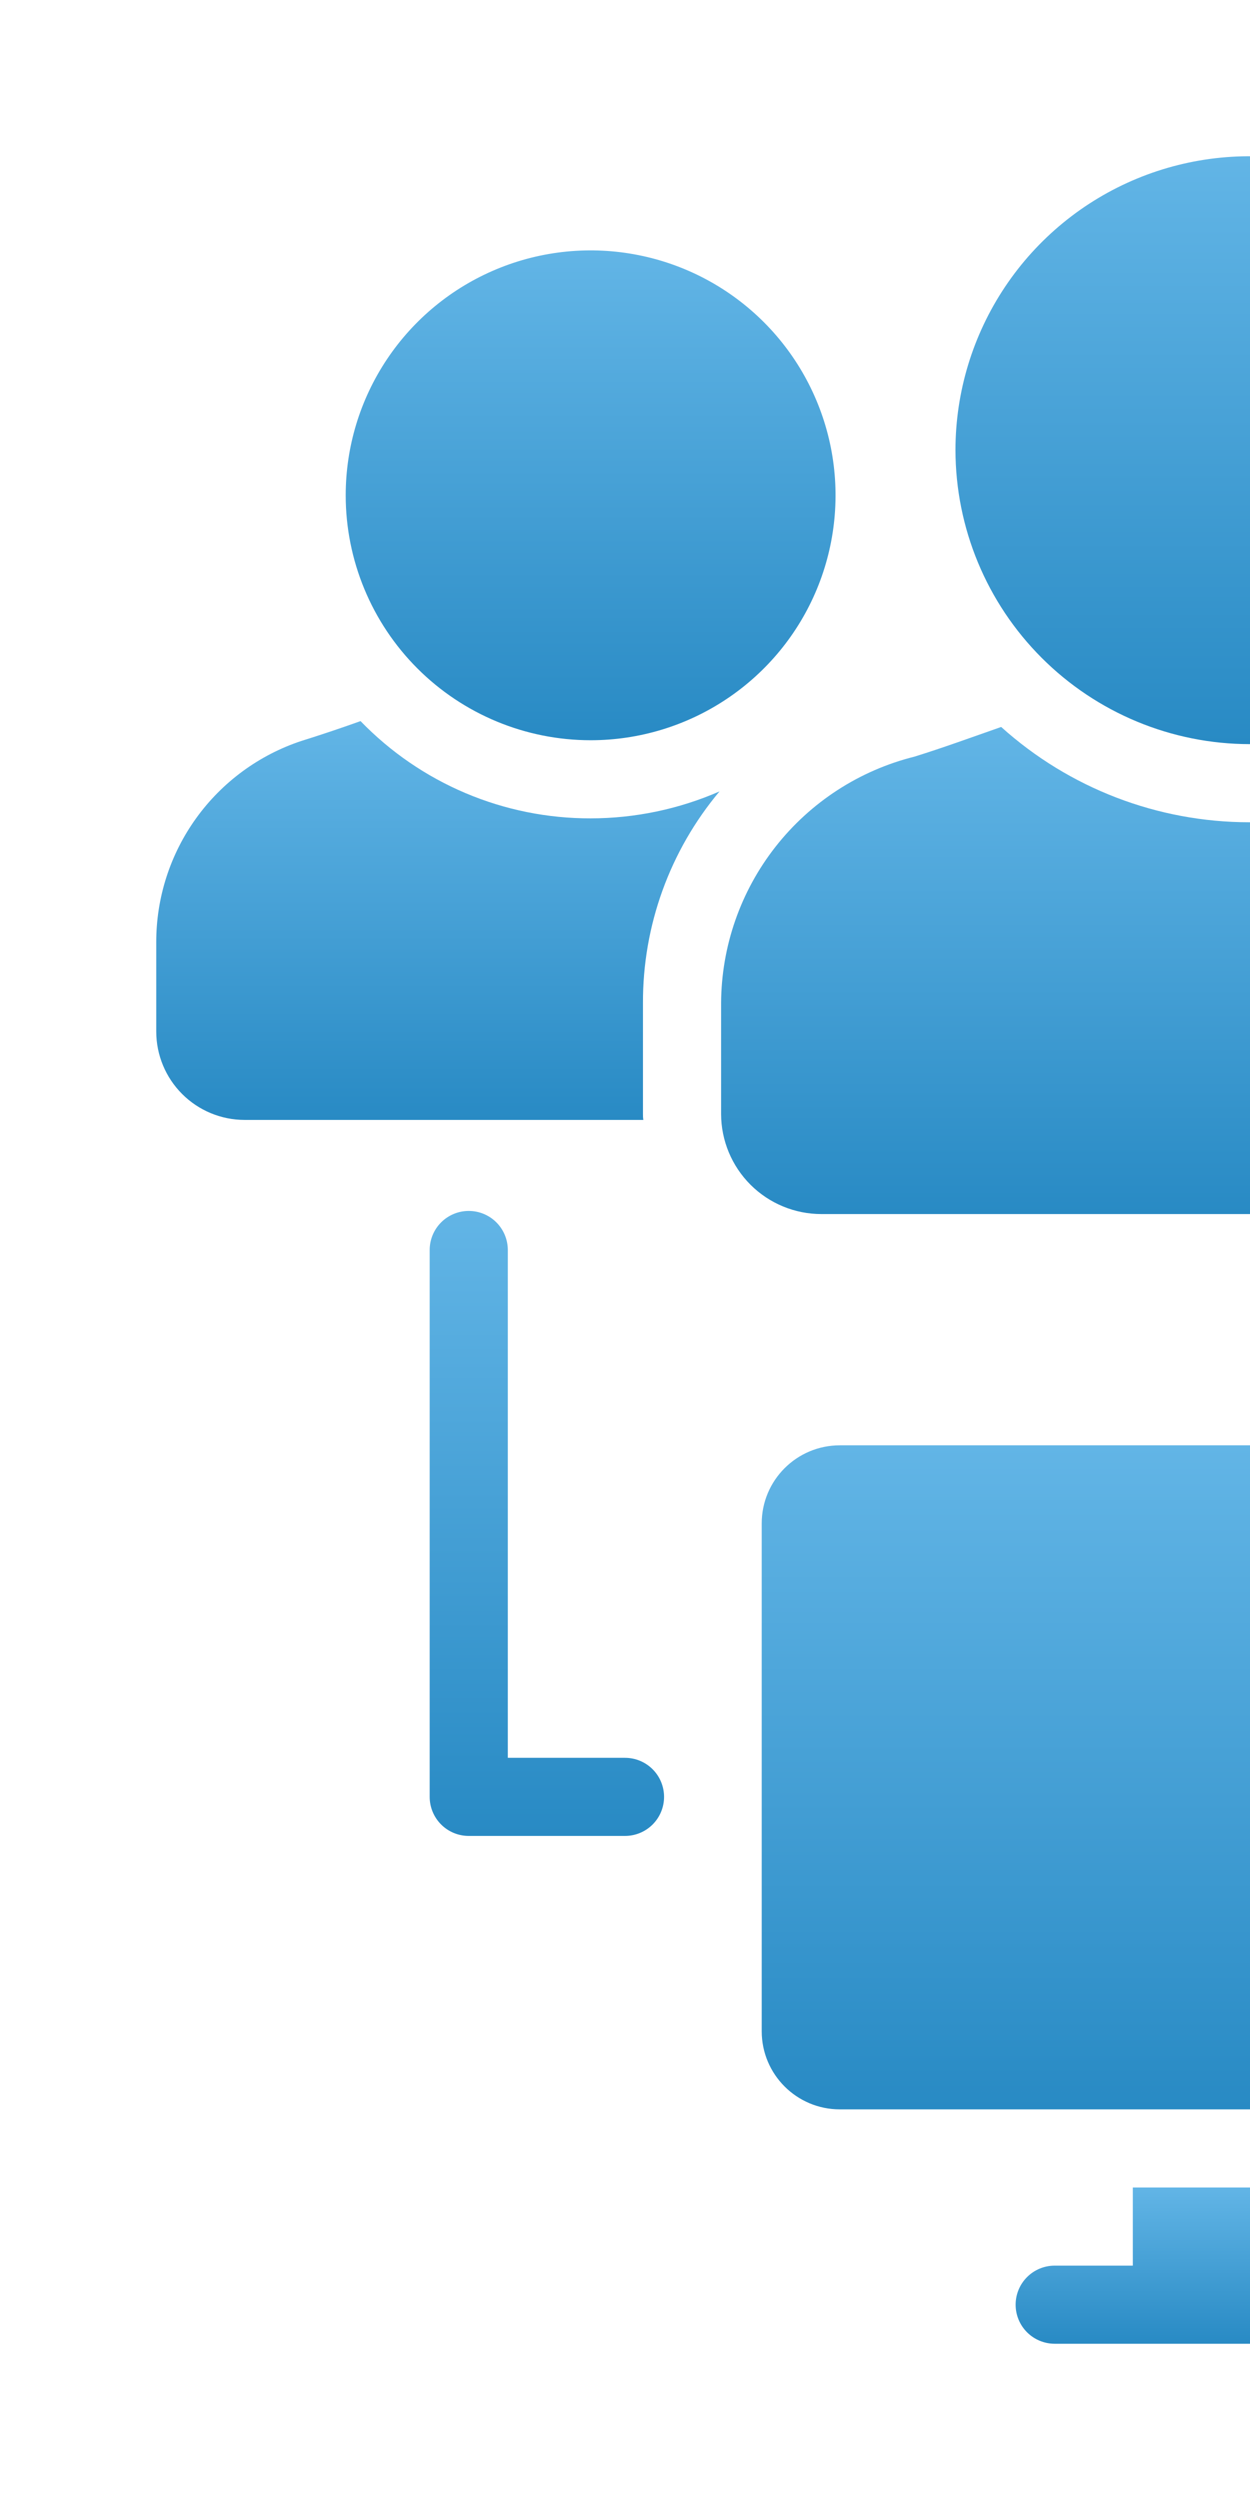
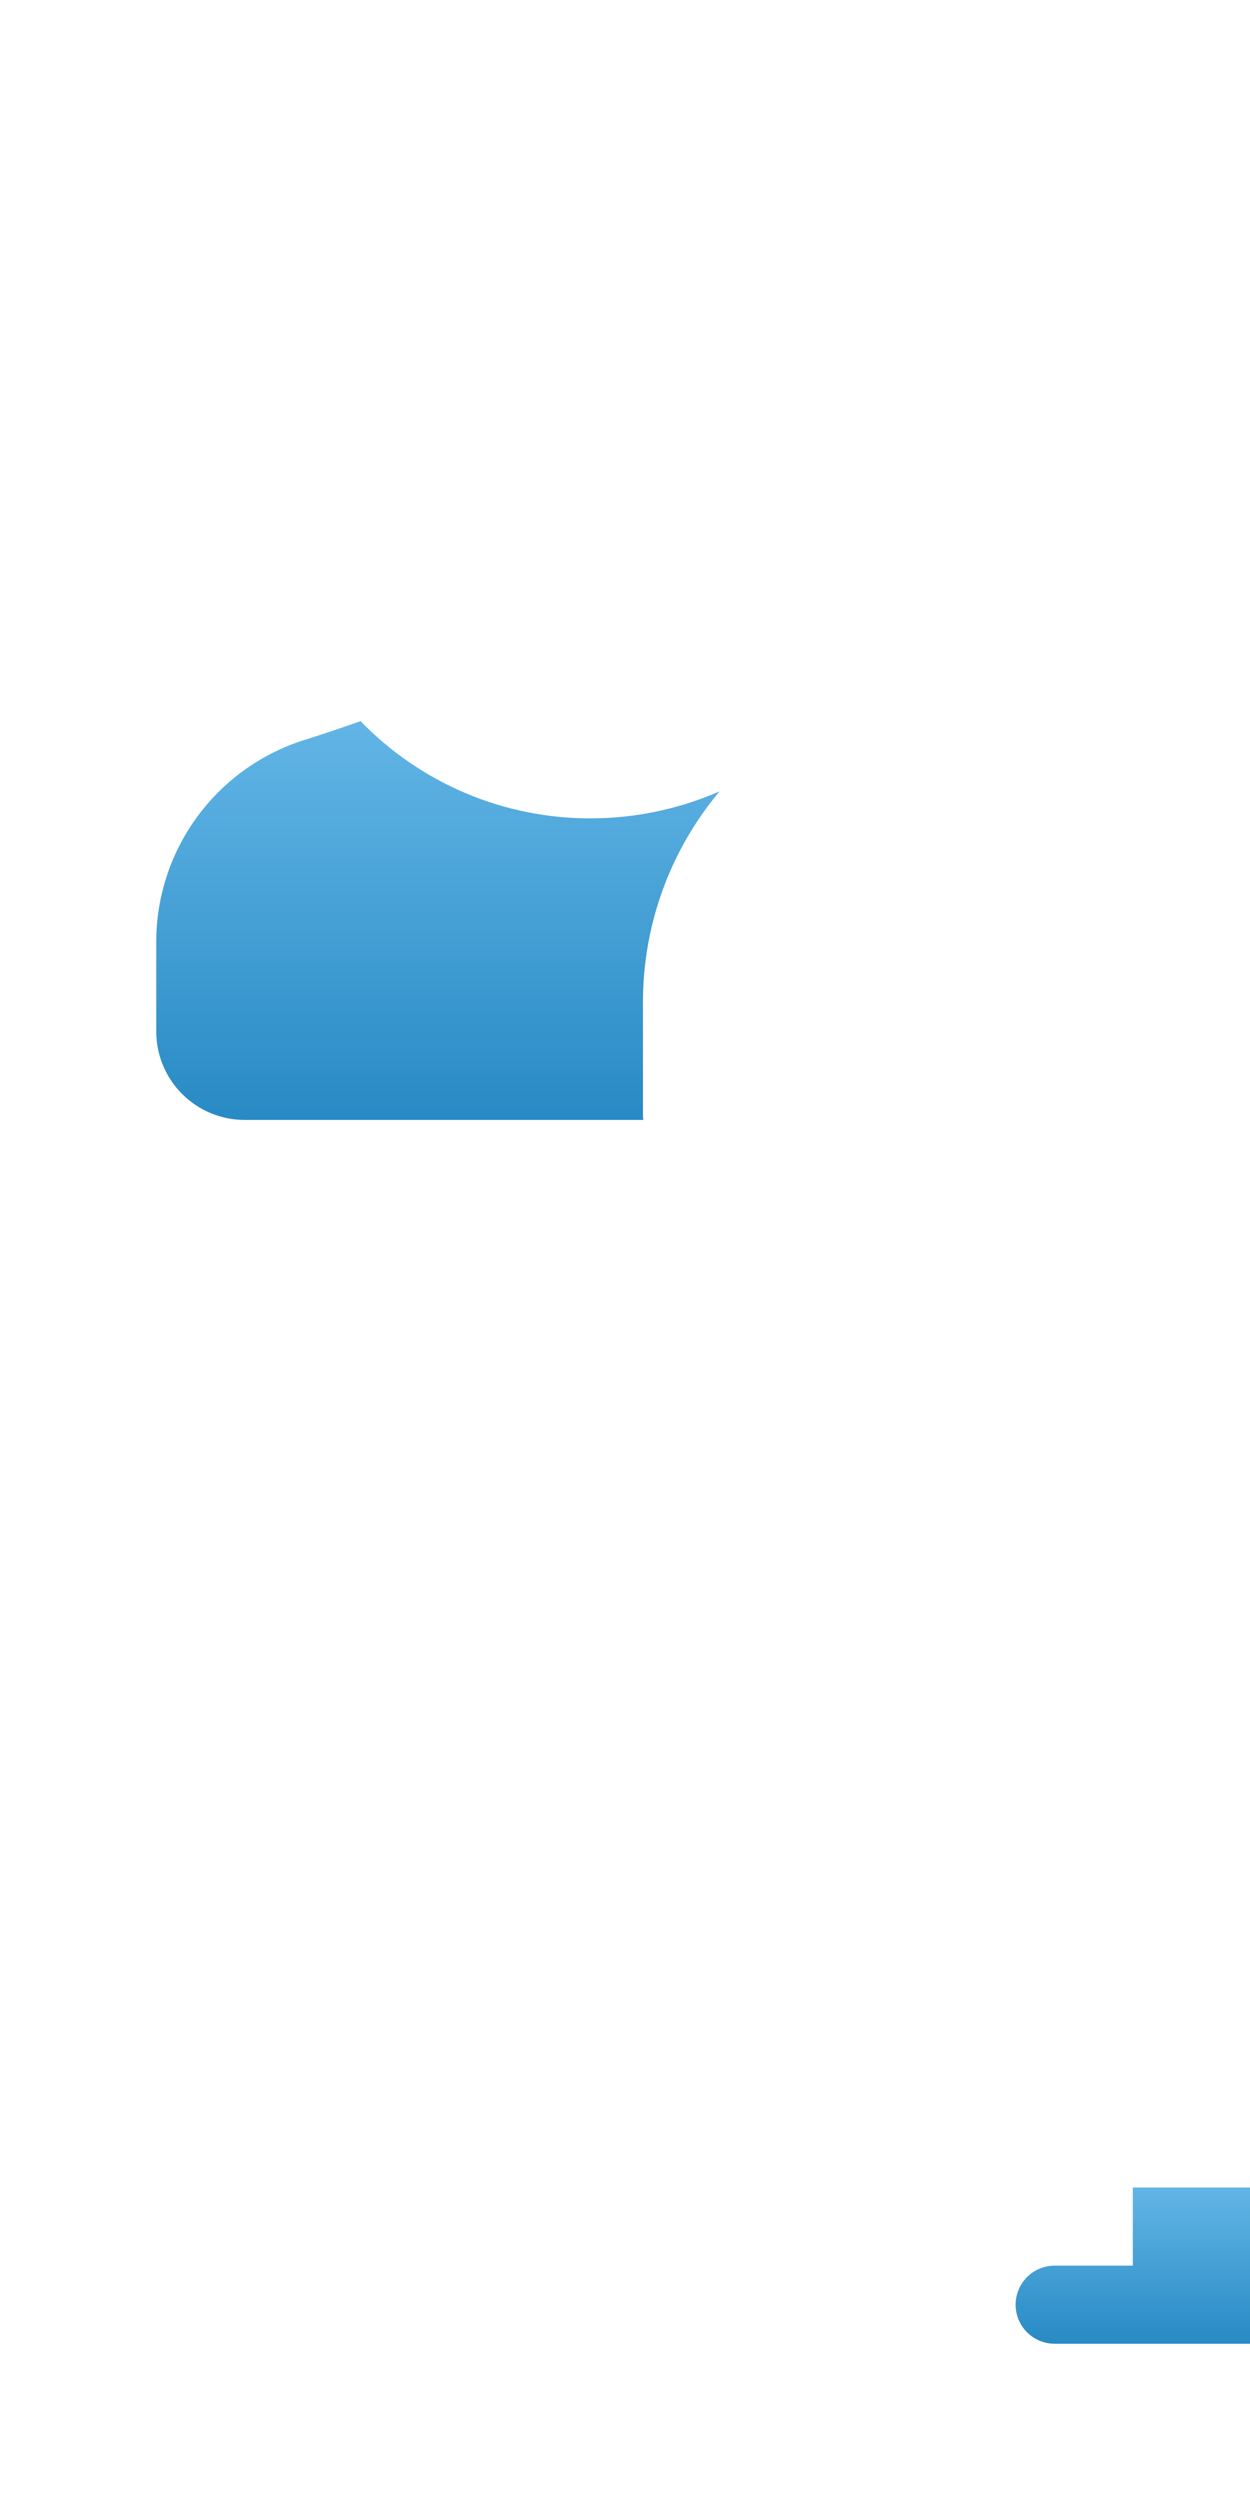
<svg xmlns="http://www.w3.org/2000/svg" width="99" height="198" viewBox="0 0 99 198" fill="none" class="home-service-box-large-icon !opacity-100">
  <g>
-     <path d="M127.091 60.452C126.968 60.39 122.884 59.029 118.583 57.606C113.186 62.451 106.186 65.129 98.932 65.123C91.678 65.118 84.683 62.429 79.293 57.575C76.911 58.41 74.621 59.245 72.425 59.926C68.066 61.016 64.195 63.527 61.422 67.062C58.649 70.597 57.132 74.955 57.111 79.448V88.234C57.116 90.338 57.957 92.354 59.448 93.839C60.938 95.324 62.957 96.156 65.062 96.154H132.846C134.869 96.159 136.817 95.39 138.29 94.003C139.763 92.616 140.649 90.718 140.766 88.698C140.791 88.545 140.802 88.389 140.797 88.234V79.448C140.785 75.246 139.456 71.154 136.998 67.746C134.539 64.339 131.075 61.788 127.091 60.452Z" fill="url(#paint0_linear_1_3303)" />
-     <path d="M46.778 58.627C50.614 58.627 54.364 57.489 57.554 55.357C60.744 53.226 63.231 50.197 64.699 46.652C66.167 43.108 66.551 39.207 65.803 35.444C65.054 31.682 63.207 28.225 60.494 25.512C57.781 22.8 54.325 20.952 50.562 20.204C46.799 19.455 42.899 19.839 39.354 21.308C35.81 22.776 32.78 25.262 30.649 28.452C28.517 31.642 27.38 35.392 27.38 39.229C27.381 44.373 29.425 49.306 33.062 52.944C36.7 56.581 41.633 58.625 46.778 58.627Z" fill="url(#paint1_linear_1_3303)" />
-     <path d="M98.969 58.936C103.572 58.933 108.071 57.565 111.897 55.006C115.723 52.447 118.705 48.811 120.465 44.557C122.225 40.304 122.685 35.624 121.786 31.11C120.887 26.595 118.67 22.449 115.415 19.194C112.16 15.939 108.014 13.722 103.499 12.823C98.985 11.924 94.305 12.384 90.052 14.144C85.798 15.904 82.162 18.886 79.603 22.712C77.044 26.538 75.676 31.037 75.673 35.64C75.681 41.816 78.137 47.737 82.505 52.105C86.872 56.472 92.793 58.928 98.969 58.936Z" fill="url(#paint2_linear_1_3303)" />
    <path d="M28.555 57.111C26.916 57.698 25.338 58.224 23.853 58.688C20.508 59.801 17.598 61.939 15.538 64.799C13.477 67.659 12.371 71.096 12.375 74.621V81.706C12.378 83.559 13.116 85.336 14.427 86.646C15.737 87.957 17.514 88.695 19.367 88.698H50.954C50.928 88.544 50.918 88.389 50.923 88.234V79.448C50.9 73.317 53.048 67.377 56.987 62.679C53.767 64.085 50.291 64.812 46.778 64.814C43.378 64.822 40.012 64.144 36.881 62.82C33.75 61.496 30.918 59.554 28.555 57.111Z" fill="url(#paint3_linear_1_3303)" />
-     <path d="M131.484 114.469H66.516C63.098 114.469 60.328 117.239 60.328 120.656V160.875C60.328 164.292 63.098 167.062 66.516 167.062H131.484C134.902 167.062 137.672 164.292 137.672 160.875V120.656C137.672 117.239 134.902 114.469 131.484 114.469Z" fill="url(#paint4_linear_1_3303)" />
    <path d="M114.469 179.438H108.281V173.25H89.719V179.438H83.531C82.711 179.438 81.924 179.763 81.344 180.344C80.763 180.924 80.438 181.711 80.438 182.531C80.438 183.352 80.763 184.139 81.344 184.719C81.924 185.299 82.711 185.625 83.531 185.625H114.469C115.289 185.625 116.076 185.299 116.656 184.719C117.237 184.139 117.562 183.352 117.562 182.531C117.562 181.711 117.237 180.924 116.656 180.344C116.076 179.763 115.289 179.438 114.469 179.438Z" fill="url(#paint5_linear_1_3303)" />
-     <path d="M49.5 139.219H40.219V99C40.219 98.18 39.893 97.393 39.313 96.812C38.732 96.232 37.946 95.906 37.125 95.906C36.304 95.906 35.518 96.232 34.937 96.812C34.357 97.393 34.031 98.18 34.031 99V142.312C34.031 142.719 34.111 143.121 34.267 143.497C34.422 143.872 34.65 144.213 34.937 144.5C35.224 144.788 35.566 145.016 35.941 145.171C36.316 145.326 36.719 145.406 37.125 145.406H49.5C50.321 145.406 51.107 145.08 51.688 144.5C52.268 143.92 52.594 143.133 52.594 142.312C52.594 141.492 52.268 140.705 51.688 140.125C51.107 139.545 50.321 139.219 49.5 139.219Z" fill="url(#paint6_linear_1_3303)" />
  </g>
  <defs>
    <linearGradient id="paint0_linear_1_3303" x1="98.954" y1="57.575" x2="98.954" y2="96.154" gradientUnits="userSpaceOnUse">
      <stop stop-color="#62B5E6" />
      <stop offset="1" stop-color="#288AC4" />
    </linearGradient>
    <linearGradient id="paint1_linear_1_3303" x1="46.778" y1="19.831" x2="46.778" y2="58.627" gradientUnits="userSpaceOnUse">
      <stop stop-color="#62B5E6" />
      <stop offset="1" stop-color="#288AC4" />
    </linearGradient>
    <linearGradient id="paint2_linear_1_3303" x1="98.954" y1="12.375" x2="98.954" y2="58.936" gradientUnits="userSpaceOnUse">
      <stop stop-color="#62B5E6" />
      <stop offset="1" stop-color="#288AC4" />
    </linearGradient>
    <linearGradient id="paint3_linear_1_3303" x1="34.681" y1="57.111" x2="34.681" y2="88.698" gradientUnits="userSpaceOnUse">
      <stop stop-color="#62B5E6" />
      <stop offset="1" stop-color="#288AC4" />
    </linearGradient>
    <linearGradient id="paint4_linear_1_3303" x1="99" y1="114.469" x2="99" y2="167.062" gradientUnits="userSpaceOnUse">
      <stop stop-color="#62B5E6" />
      <stop offset="1" stop-color="#288AC4" />
    </linearGradient>
    <linearGradient id="paint5_linear_1_3303" x1="99" y1="173.25" x2="99" y2="185.625" gradientUnits="userSpaceOnUse">
      <stop stop-color="#62B5E6" />
      <stop offset="1" stop-color="#288AC4" />
    </linearGradient>
    <linearGradient id="paint6_linear_1_3303" x1="43.312" y1="95.906" x2="43.312" y2="145.406" gradientUnits="userSpaceOnUse">
      <stop stop-color="#62B5E6" />
      <stop offset="1" stop-color="#288AC4" />
    </linearGradient>
  </defs>
</svg>